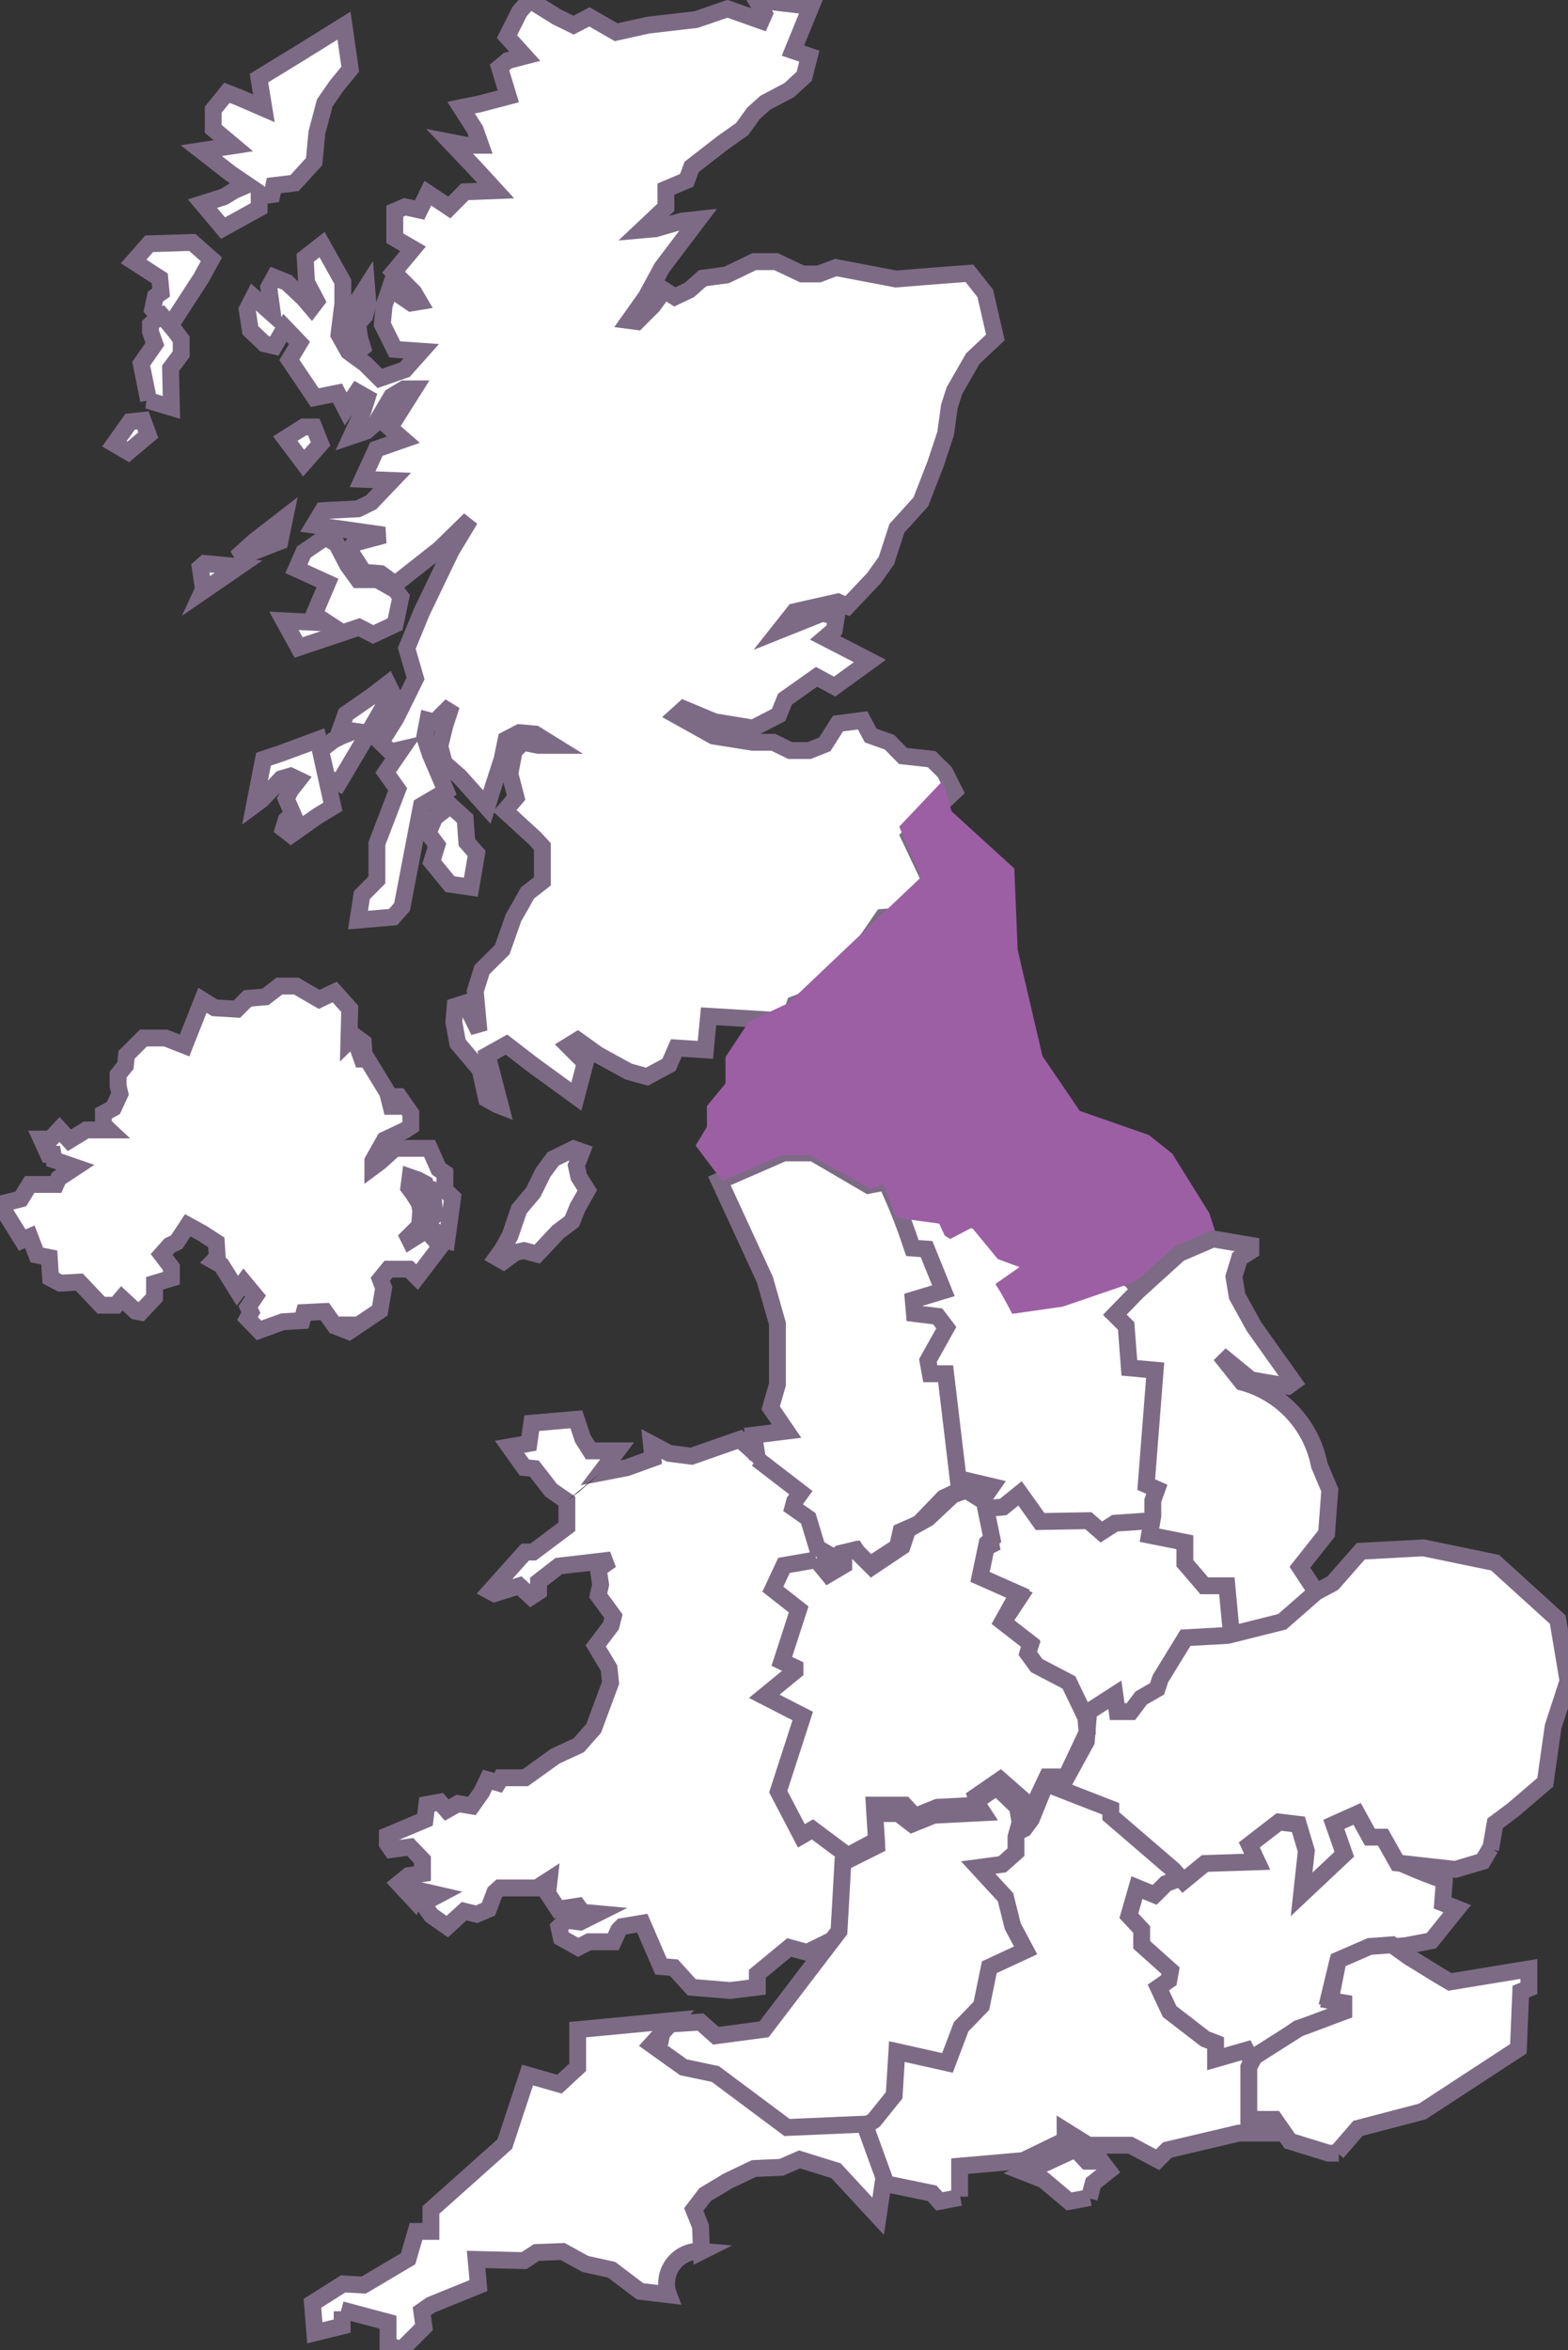
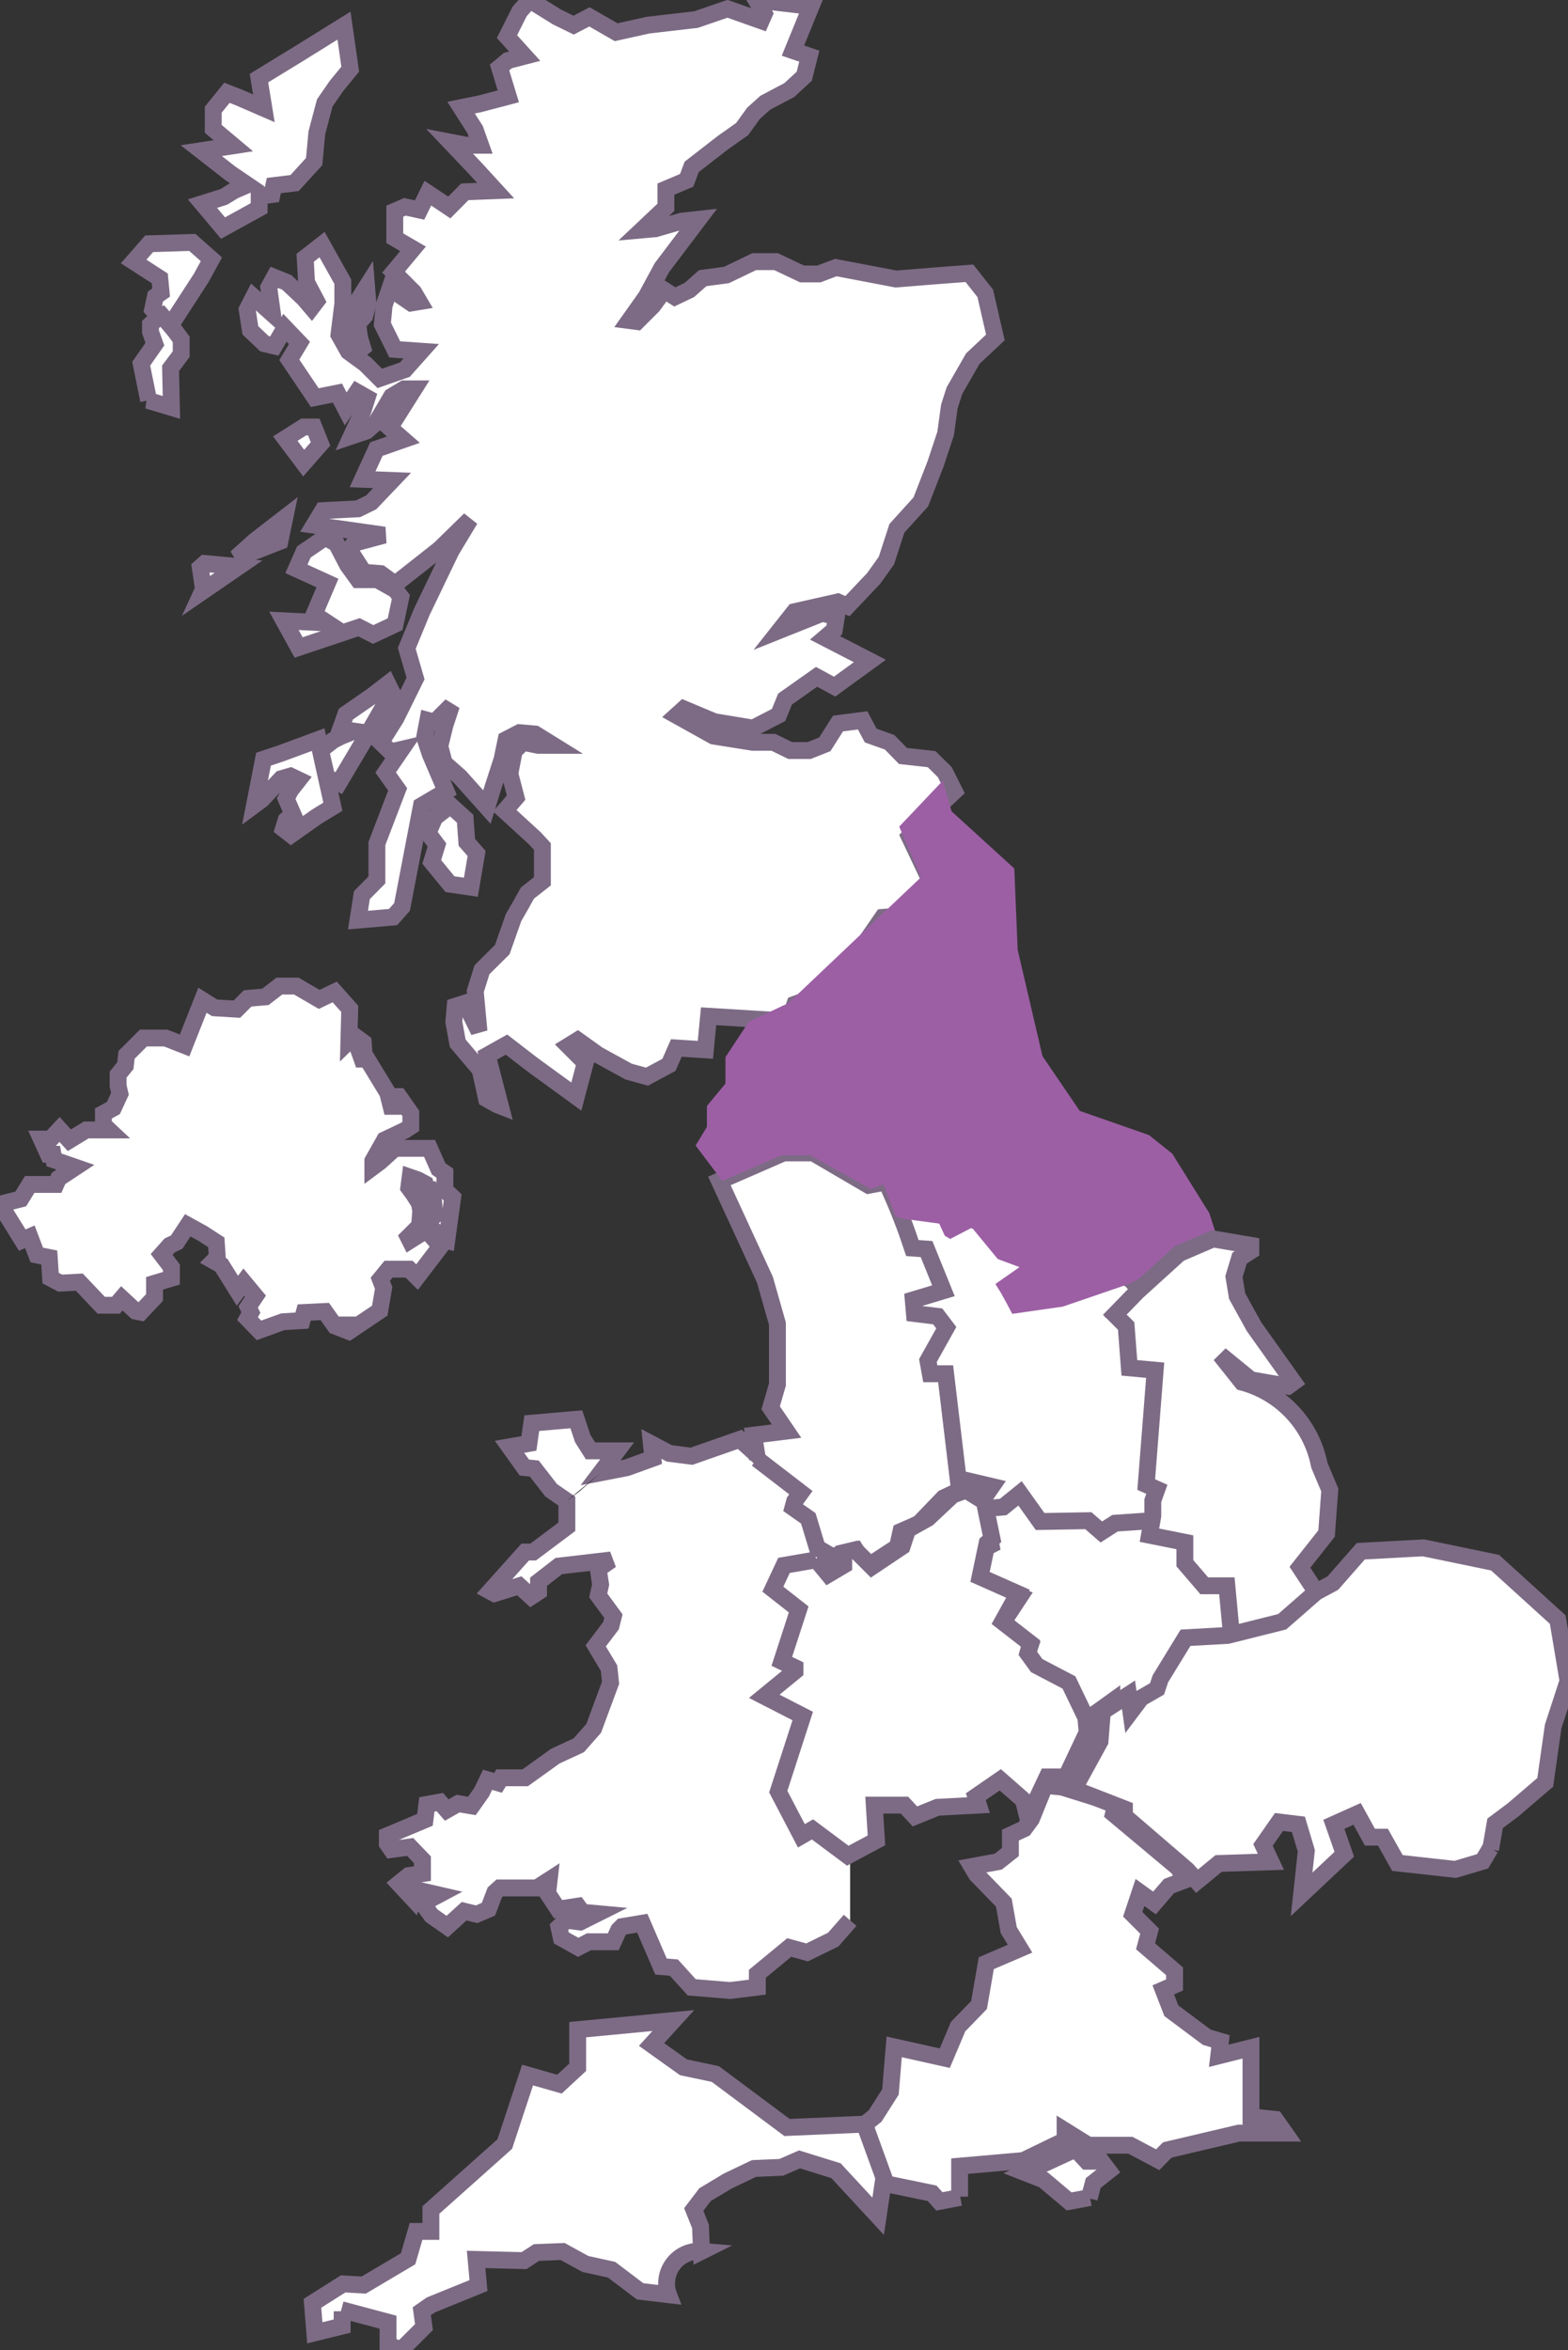
<svg xmlns="http://www.w3.org/2000/svg" width="92.94" height="139.3" viewBox="0 0 92.94 139.3">
  <rect x="0" y="0" width="92.94" height="139.3" fill="#333333" stroke="none" />
  <defs>
    <style>
      .cls-1 {
        fill: #fff;
        stroke: #7D6B85;
      }

      .cls-2 {
        fill: #9c5fa4;
      }
    </style>
  </defs>
  <g id="Layer_2" data-name="Layer 2">
    <g id="Layer_1-2" data-name="Layer 1">
      <g id="layer2-12">
        <g id="g3716-12">
          <path id="path6137-12" class="cls-1" d="M50.39,113.83l-1,1.14-1.55.76-1.06-.29L44.89,117l0,.79-1.61.2L41,117.8l-1.06-1.17-.76-.06L38.07,114l-1.2.2-.2.2-.32.7-1.44,0-.64.33-1-.56-.14-.64.44-.41.82.11,1-.5-.88-.08-.26-.36-1.17.18-.62-.94.09-.79-.73.47-2.2,0-.29.26-.38,1-.7.3-.74-.18-1,.91-.93-.65-.53-.73.94-.5L24.6,112l-.14.53-.82-.88.58-.47.82-.12v-.82l-.73-.76-1.11.15-.24-.35,0-.47,2.23-.94.11-.91.77-.14.41.47.67-.38.82.14.58-.82.35-.73.62.18.18-.3,1.43,0,1.78-1.28,1.4-.65.88-1,1-2.7-.09-.87-.79-1.32.91-1.2.14-.56-.9-1.23.14-.64L35.46,93l.76-.53-3.1.36-1.2.93,0,.59-.44.29L30.78,94l-1.47.46-.26-.14L31.13,92,31.6,92l2-1.5,0-1.52-.93-.64-1-1.29-.59-.06-.88-1.23,1.15-.2.17-1.2,2.64-.23.38,1.14L35,86l1.58,0L35.6,87.3,37.15,87l1.55-.56-.09-.85,1.06.56,1.32.17,2.86-1,1.53,1.38,5,2.8" />
          <g id="g2657-12">
            <path id="path2470-12" class="cls-1" d="M44.82,0l.48.82-.18.41-2-.71-1.86.64-2.84.33-1.9.42L34.94,1,34,1.49,33,1l-1.6-1L30.8.68l-.75,1.49L31.1,3.33l-1,.26L29.61,4l.52,1.71-1.71.45-1.09.22.83,1.3.33.93h-.86l-.93-.18L28.19,10l1.19,1.3-1.83.07-.92.93-1.27-.85-.49,1L24,12.26l-.6.26v1.6l1.08.63-1.15,1.38,1.19,1.19.33.56-.48.08-1.26-.86-.34,1-.11,1.12.74,1.49,1.57.11L24,21.91l-1.49.52-.86-.86-1-.73-.56-1L20.32,18l0-1.3-1.23-2.2-1,.78.08,1.45.59,1.12-.29.38L18,17.68l-1-.94-.74-.3-.33.6.22,1.57-1.12-1-.38.74.19,1.23.83.79.59.14.63-1.08.86.9-.6,1,1.51,2.24L20,23.3l.49.94.67-1,.6.34-.26.82-.67,1.45.89-.3.59-.52.9-1.53.75-.45.59,0L23.1,25.35l.81.71-1.6.56-.82,1.79,1.75.07L22,29.78l-.78.38-2.09.11-.52.86,4.17.59L21,32.2l-.3.38.86,1.34,1,.08.86.63,2.65-2.09,1.79-1.75-1.12,1.86L25,36.27l-.89,2.16.52,1.79-1.16,2.35L22.57,44l.59.57.64-.15-.94,1.37.71,1L22.34,50l0,2.16-.89.9-.23,1.48,2.08-.18.53-.6,1.15-6,1.46-.86-.94-2.2-.33-1,.19-1,.4.11,1-1L26.37,43l-.3,1.23.26,1,.93.82,1.6,1.79.34-1.11L29.76,45,30,43.84l.79-.41.93.08,1.08.67-.9,0L31,44l-.52.52-.26,1.34.37,1.42-.67.78,1.79,1.64.44.48,0,2.06-.89.7-.37.67-.45.78-.67,1.9-1.2,1.19-.4,1.27.22,2.38-.82-1.67-.59.19-.08.93.23,1.26,1.33,1.57.38,1.72.64.36.18.07-.78-3,1.14-.64L31.42,63l.32.24L34.16,65,34.69,63l-1-1,.55-.34,1.2.86,1.82,1,1.09.3,1.3-.7.44-1,1.72.11L42,60.24l4.77.29.34-1L48.56,59l1.07-1.16,1.2-1.3,1.49-2.16,1-.08,2-1.71-1.42-3L55.49,48l.37-.42.71-.67L56,45.77,55.22,45l-1.7-.19L52.73,44l-1.12-.4-.48-.9-1.46.19-.78,1.23-.93.37-1.12,0-1-.49-1.23,0-2.32-.37-2.19-1.22.43-.39,1.81.76,2.3.38,1.51-.78.38-.94,1.87-1.32,1.07.58,2.09-1.52-2.66-1.37.55-.47.13-.81-.86-.17-2.5,1,.87-1.1,2.57-.58.57.25,1.56-1.65.75-1.05.62-1.91,1.42-1.57.88-2.27.59-1.78.22-1.6.3-.94,1.09-1.9L59,20l-.19-.82-.41-1.79-.94-1.19-2,.15-2.35.19-1.57-.3-2-.38-1,.38-1,0L46,15.51l-1.3,0-.7.34-.94.45-1.41.19-.79.7L40,17.6l-.63-.4-.67.92-.94.94L37.3,19l1-1.41.93-1.72L41.4,13l-1,.11-1.56.45-.79.07,1.42-1.34,0-1.08,1.23-.52L41,9.89l1.87-1.45,1.12-.79.67-.93.7-.63,1.42-.75.89-.82.3-1.19L47,3,48.07.38,44.83,0Z" />
            <path id="path3273-12" class="cls-1" d="M20.76,20.75l0-2.22L21.73,17l.08,1-.19.72-.42.47.11.82.18.6L21,21Z" />
-             <path id="path3265-12" class="cls-1" d="M6.78,26.31,7.71,25l.76-.08.32.87-1.19,1Z" />
            <path id="path3259-12" class="cls-1" d="M12.06,34.93l-.19-1.29.27-.24,2,.19L12,35.06Z" />
            <path id="path3261-12" class="cls-1" d="M14,33.06l1.11-1,1.77-1.37-.29,1.4-1.74.68Z" />
            <path id="path3251-12" class="cls-1" d="M26.67,52.41l-1.08-1.32.31-1-.53-.71.4-.92.93-.72.87.79.1,1.4.58.66-.34,2Z" />
            <path id="path3253-12" class="cls-1" d="M15.09,47.71,15.62,45l1.05-.35,2.19-.81.26,1.23.61,2.75-.95.58-1.53,1.08-.45-.35.16-.52.4-.35-.4-.92.26-.5.48-.61L17.22,46l-.55.16L15.51,47.4Z" />
            <path id="path3255-12" class="cls-1" d="M19,44.47l.74-.58.47-.24.77-.31-.8-.11.32-.9,1.56-1.08.92-.71.31.63-.52.66-1,1.74-1.69,2.85-.71-.34L19,44.47Z" />
            <path id="path3257-12" class="cls-1" d="M16.83,36.8l2.58.13-.79-.52.79-1.85-1.84-.84.44-1,1.27-.87.66.37.66,1.27.63.87,1.13,0,1.08.61.32.42L23.42,37l-1.3.61-.84-.43L17.7,38.38Z" />
            <path id="path3263-12" class="cls-1" d="M16.91,26,18,27.45,19,26.31l-.4-1H18Z" />
            <path id="path3267-12" class="cls-1" d="M8.81,23.73l-.44-2.17.81-1.16-.26-.73v-.43l.66-.63.71.9.45.61,0,.87-.63.84.05,2.32-1.4-.42Z" />
            <path id="path3269-12" class="cls-1" d="M9.42,18.74l-.37-.4.16-.76.34-.24-.08-.84-1.55-1,.92-1.05,2.56-.08,1.13,1-.6,1.1L10.29,19l-.26.21-.45-.52-.26.1Z" />
            <path id="path3271-12" class="cls-1" d="M13.22,13.52,12,12.07l1.27-.4.6-.37.79-.34-1-.68L11.93,8.93l1.9-.29-1.19-1,0-1.14.81-1,.74.29,1.45.63-.29-1.79,2.24-1.37,2.8-1.74.37,2.58-.82,1-.69,1-.47,1.77-.16,1.71-1.16,1.27L16.23,11l-.11.53-.76.1,0,.71Z" />
          </g>
          <path id="path3409-12" d="M70.68,95.56l1.35.8" />
          <path id="path4737-12" class="cls-1" d="M56.69,87.75l-.91-6.06-.76,0-.24-.91,1-1.86L54,78l-3.3-5.63L54.21,71,67,75.83l.72.81L66.23,78l.81.62L67,80.84h1.72l-.67,7,.81.29-.33,1.14,0,1.1-2.44,0-.95.72-.86-.82-2.86.1-1-1.52-1.1.71H58.16l-2.57-1.48,1.1-.33" />
          <path id="path6139-12" d="M33.56,89l.76-.58,1.32-1.14" />
          <g id="g7239-12">
            <path id="path6609-12" class="cls-1" d="M0,71.38l1.23-.31.53-.86,1.55,0,.16-.36,1-.66L3.2,68.75l-.06-.33-.28,0-.41-.9H3l.53-.57.58.64,1-.61,1.34,0-.32-.3V66l.59-.32.39-.84L7,64.36l0-.66.43-.53.07-.64,1-1H9.82l1.12.44L12,59.29l.72.45,1.32.08.64-.64,1.05-.09.83-.64h1l1.36.79.92-.44.89,1-.05,1.91L21,61.4l.53.39.05.71-.22,0,.1.28.3,0,1.22,2,.2.8.36,0L23.27,65h.38l.7,1,0,.77L24,67l-1.2.57-.7,1.24,0,.37.43-.32.87-.79,2.06,0L26,69.29l.37.25,0,1,.46.44-.35,2.55-.23-.06-.75-.78,0-.46.27-.18-.07-.85-.23-.68-.18,0-.09-.35-.43-.23-.46-.16-.08.62.28.38.35.55.08.44-.07.89-.67.67.1.2.52-.33.48-.26.81.94-1.39,1.82-.47-.47-1.22,0-.49.6.2.51-.23,1.35-1.83,1.23-.46-.18.1-.2h-.5l-.57-.8-1.22.06-.13.48-1.14.07-1.41.51-.68-.7.2-.36-.16-.33.43-.64L14.45,76l-.38.51L13.13,75l-.46-.26.21-.21-.06-.89L12,73.11l-.87-.48-.66,1-.41.19-.48.54.58.76v.65l-1,.3v.84l-.82.87-.3-.06-.82-.76-.35.41H6L4.7,76l-1.13.06L3,75.76l-.08-1.22-.74-.15-.41-1.08-.45.2Z" />
          </g>
-           <path id="path2727-12" class="cls-1" d="M30.77,71.68l.84-1,.58-1.18.6-.81L34,68.1l.48.17-.32.82.15.67.5.8-.57,1-.34.84-.82.62-1.24,1.32-.78-.21-.52.11-.7.52-.4-.23.34-.47.45-.81Z" />
          <path id="path4729-12" class="cls-1" d="M44.9,86.49l-.23-1.42,1.95-.24-.94-1.38.4-1.38,0-3.61-.74-2.6L42.64,70l3.81-1.66,1.75,0,3.28,1.92,1.05-.2c.32.7.63,1.41.91,2.13s.44,1.19.64,1.79l.84.06,1,2.47-1.79.54.07.81,1.38.17.51.67L55,80.65l.14.78.91,0,.74,6.21,2,.47-.61.88-1.25-.67-1,.47-1.46,1.52-1.07.47-.2.91-1.76,1.15-.23-.17-.48-.78-1.41.37-.88-.51L47.91,90,47,89.36l.1-.37.37-.51-2.6-2" />
          <path id="path4733-12" class="cls-2" d="M42.81,70l-1.58-2.1.67-1.1,0-1.24L43,64.23V62.66l1.39-2.1,2.34-1.1L54.59,52,53.3,49l2.58-2.72.52,1.81,3.72,3.39.2,4.82,1.47,6.3L64,65.85l4.1,1.43,1.38,1.1,2.2,3.53.52,1.62L70.86,74l-3.92,2.1L63,77.45,60,77.88c-.22-.42-.44-.83-.67-1.24L59,76.11l1.43-1-1.29-.48-1.53-1.86-1.29.67L56,73.25l-.33-.72-2.1-.28-.48-.14-.72-1.91-.76.28-3.58-2H46.33L42.8,70" />
          <path id="path4745-12" class="cls-1" d="M64.37,101.88l-1-2-1.87-1-.66-.67.24-.72-1.72-1.19,1.1-1.67-2.48-1,.38-1.86.38-.19-.43-2.15,1.15-.1,1-.81,1.19,1.67,2.86-.05.77.67.81-.52,2.19-.15v.81l2.15.19,0,1.63,1,1.1,1.43-.1.24,3.53-2.91-.05L68.9,99.39l-.14,1-1,.38-.86,1-1,.1,0-1-1.53,1.1" />
          <path id="path4749-12" class="cls-1" d="M73,97l-.28-3H71.38l-1.15-1.34V91.42L68.13,91l.2-1.14,0-.91.24-.67L67.94,88l.53-6.78-1.53-.14-.19-2.48-.67-.67,1.34-1.38L69.9,74.3l2-.86,2.24.38v.33l-.67.43-.33,1.1.19,1.15,1,1.81,2.34,3.29-.33.24-2.2-.38-1.81-1.48,1.29,1.62a6.33,6.33,0,0,1,4.58,4.92l.62,1.47-.19,2.58-1.58,2,1,1.52L77,95.72l-1.24.81L73,97" />
          <path id="path4753-12" class="cls-1" d="M56.88,130.21l0-1.81,3.77-.33,2.48-1.2v-.57l1.38.86H67l1.62.86.57-.58,4.25-1,2.72,0-.57-.81-1.44-.15,0-4.1-1.91.48.1-.86-.81-.24-2.1-1.57-.48-1.24.67-.29,0-.81-1.72-1.48.24-.9-1-1,.43-1.29.86.62.86-1,1-.38-.48-.72L66,107.51l.15-.58-3.21-1-1-.1-.81,2-.42.57-.82.38,0,1-.72.57-1.57.29.28.47,1.62,1.67.29,1.63.67,1.1-2,.86-.43,2.48-1.24,1.28L56,122l-3-.67L52.78,124l-.91,1.43-.95.76,1.33,3.2,3,.62.43.48,1.24-.24" />
-           <path id="path4757-12" class="cls-1" d="M51.25,126.06l-4.48.19-2.1-1-2.34-2-1.29-.1v.43h-.76l.1-.81-2.2-1.43-.1-.48,1.1-.1.14-.76,2.2-.14.91.81,2.86-.38,4.44-5.82.23-4.06,2-1-.14-1.91h1.43l.81.62,1.29-.52,2.91-.15-.43-.66,1.24-.86,1.24,1.19.15.91-.24.86,0,.9-.81.72-1.43.19,1.62,1.76.43,1.72.76,1.43-2.15,1-.47,2.29-1.2,1.24-.81,2.14-3-.67L53,124.2l-1.19,1.48-.57.38" />
-           <path id="path4761-12" class="cls-1" d="M74.15,122.25l2.77-2,2.72-.91,0-.86-.86-.1.48-2,1.81-.86,2.25-.19,1.52-.29,1.53-1.9-.86-.34.1-1.33q-.53-.18-1.05-.39c-.56-.22-1.12-.45-1.67-.71l-.81-1.53-.76-.1-.72-1.33-1.81.52.62,1.91-2,2,.33-2-.62-1.91H75.87l-2.1,1.15.53,1.14-3,0-1.43,1.14-.76.29-.67.67-1.05-.43-.48,1.67.76.81,0,.91,1.71,1.53-.1.57-.62.43.67,1.43,2.1,1.62.62.24v.95l1.81-.52.34.67" />
-           <path id="path4765-12" class="cls-1" d="M79.25,127.59l1.24-1.43,3.82-1L90,121.44l.14-3.39.48-.19,0-1.15-4.68.77c-.82-.47-1.63-1-2.43-1.48l-1-.72-1.33.1-1.86.81-.48,2.39.81.14,0,.52-2.67,1-2.63,1.67-.33.62v3.1h1.53l.9,1.29,2.29.71h.62" />
          <path id="path4769-12" class="cls-1" d="M64.56,130.31l.24-.91.91-.72-.43-.57-.86,0-.67-.72-3,1.39,1.1.43,1.52,1.28,1.24-.23" />
-           <path id="path4773-12" class="cls-1" d="M88.35,109.63l.27-1.55,1.08-.81,1.89-1.62.47-3.31.88-2.7L92.33,96l-3.71-3.37-4.25-.88-3.71.2L79,93.84l-1,.54L76,96.13l-3.23.81-2.5.14-1.49,2.43-.2.6-.94.54-.61.81h-.81l-.14-1-1.55,1-.14,1.76-1.55,2.83,3,1.17,0,.43,3.72,3.2.58.66,1.28-1.05,3.1-.1-.47-1L75.81,108l1.15.14.47,1.57-.28,2.58,2.53-2.38-.62-1.77,1.38-.62.76,1.38.77,0,.86,1.53,3.43.38,1.62-.48.46-.78" />
+           <path id="path4773-12" class="cls-1" d="M88.35,109.63l.27-1.55,1.08-.81,1.89-1.62.47-3.31.88-2.7L92.33,96l-3.71-3.37-4.25-.88-3.71.2L79,93.84l-1,.54L76,96.13l-3.23.81-2.5.14-1.49,2.43-.2.6-.94.54-.61.81l-.14-1-1.55,1-.14,1.76-1.55,2.83,3,1.17,0,.43,3.72,3.2.58.66,1.28-1.05,3.1-.1-.47-1L75.81,108l1.15.14.47,1.57-.28,2.58,2.53-2.38-.62-1.77,1.38-.62.76,1.38.77,0,.86,1.53,3.43.38,1.62-.48.46-.78" />
          <path id="path4777-12" class="cls-1" d="M20.28,137v.88l-1.62.4-.14-1.75,1.82-1.15,1.22.07,2.63-1.56.47-1.62h.88V131l4.38-3.91L31.27,123l1.89.54,1.08-1v-2.23l5.67-.54-1.29,1.42,1.89,1.35,1.89.4,4.25,3.17,4.59-.2,1.15,3.17-.34,2.29-2.5-2.7L47.39,128l-1.08.47-1.62.07-1.55.74-1.35.81-.67.88.4,1,.06,1.48a1.91,1.91,0,0,0-2.06,1.74,1.82,1.82,0,0,0,.11.83l-1.69-.2-1.69-1.28-1.55-.34-1.35-.74-1.55.06-.74.48-2.84-.07.14,1.55-2.83,1.15L25,137l.13.94-1.35,1.35L23,139v-1.35l-2.77-.74" />
        </g>
        <path id="path3860-12" class="cls-1" d="M48.38,92.46l-1.91.33-.66,1.41,1.53,1.2-1,3.08.78.37,0,.21-1.82,1.49,2.28,1.17-1.45,4.48,1.37,2.62.66-.38L50.25,110l1.7-.91L51.82,107l1.79,0,.62.67,1.33-.54L58,107l-.16-.5,1.45-1,1.37,1.2.25,1,.16-.25,1-2.12,1.12,0,1.25-2.65-.08-.87-1-2.08-1.91-1L60.92,98l.16-.58-1.66-1.29.92-1.66-2.25-1,.42-2,.29-.25L58.34,89l-1.08-.67-.79.29L55,90l-1.2.67-.33,1-1.79,1.2-1-1-.67.16,0,.75-.91.54-.75-.91" />
      </g>
    </g>
  </g>
</svg>